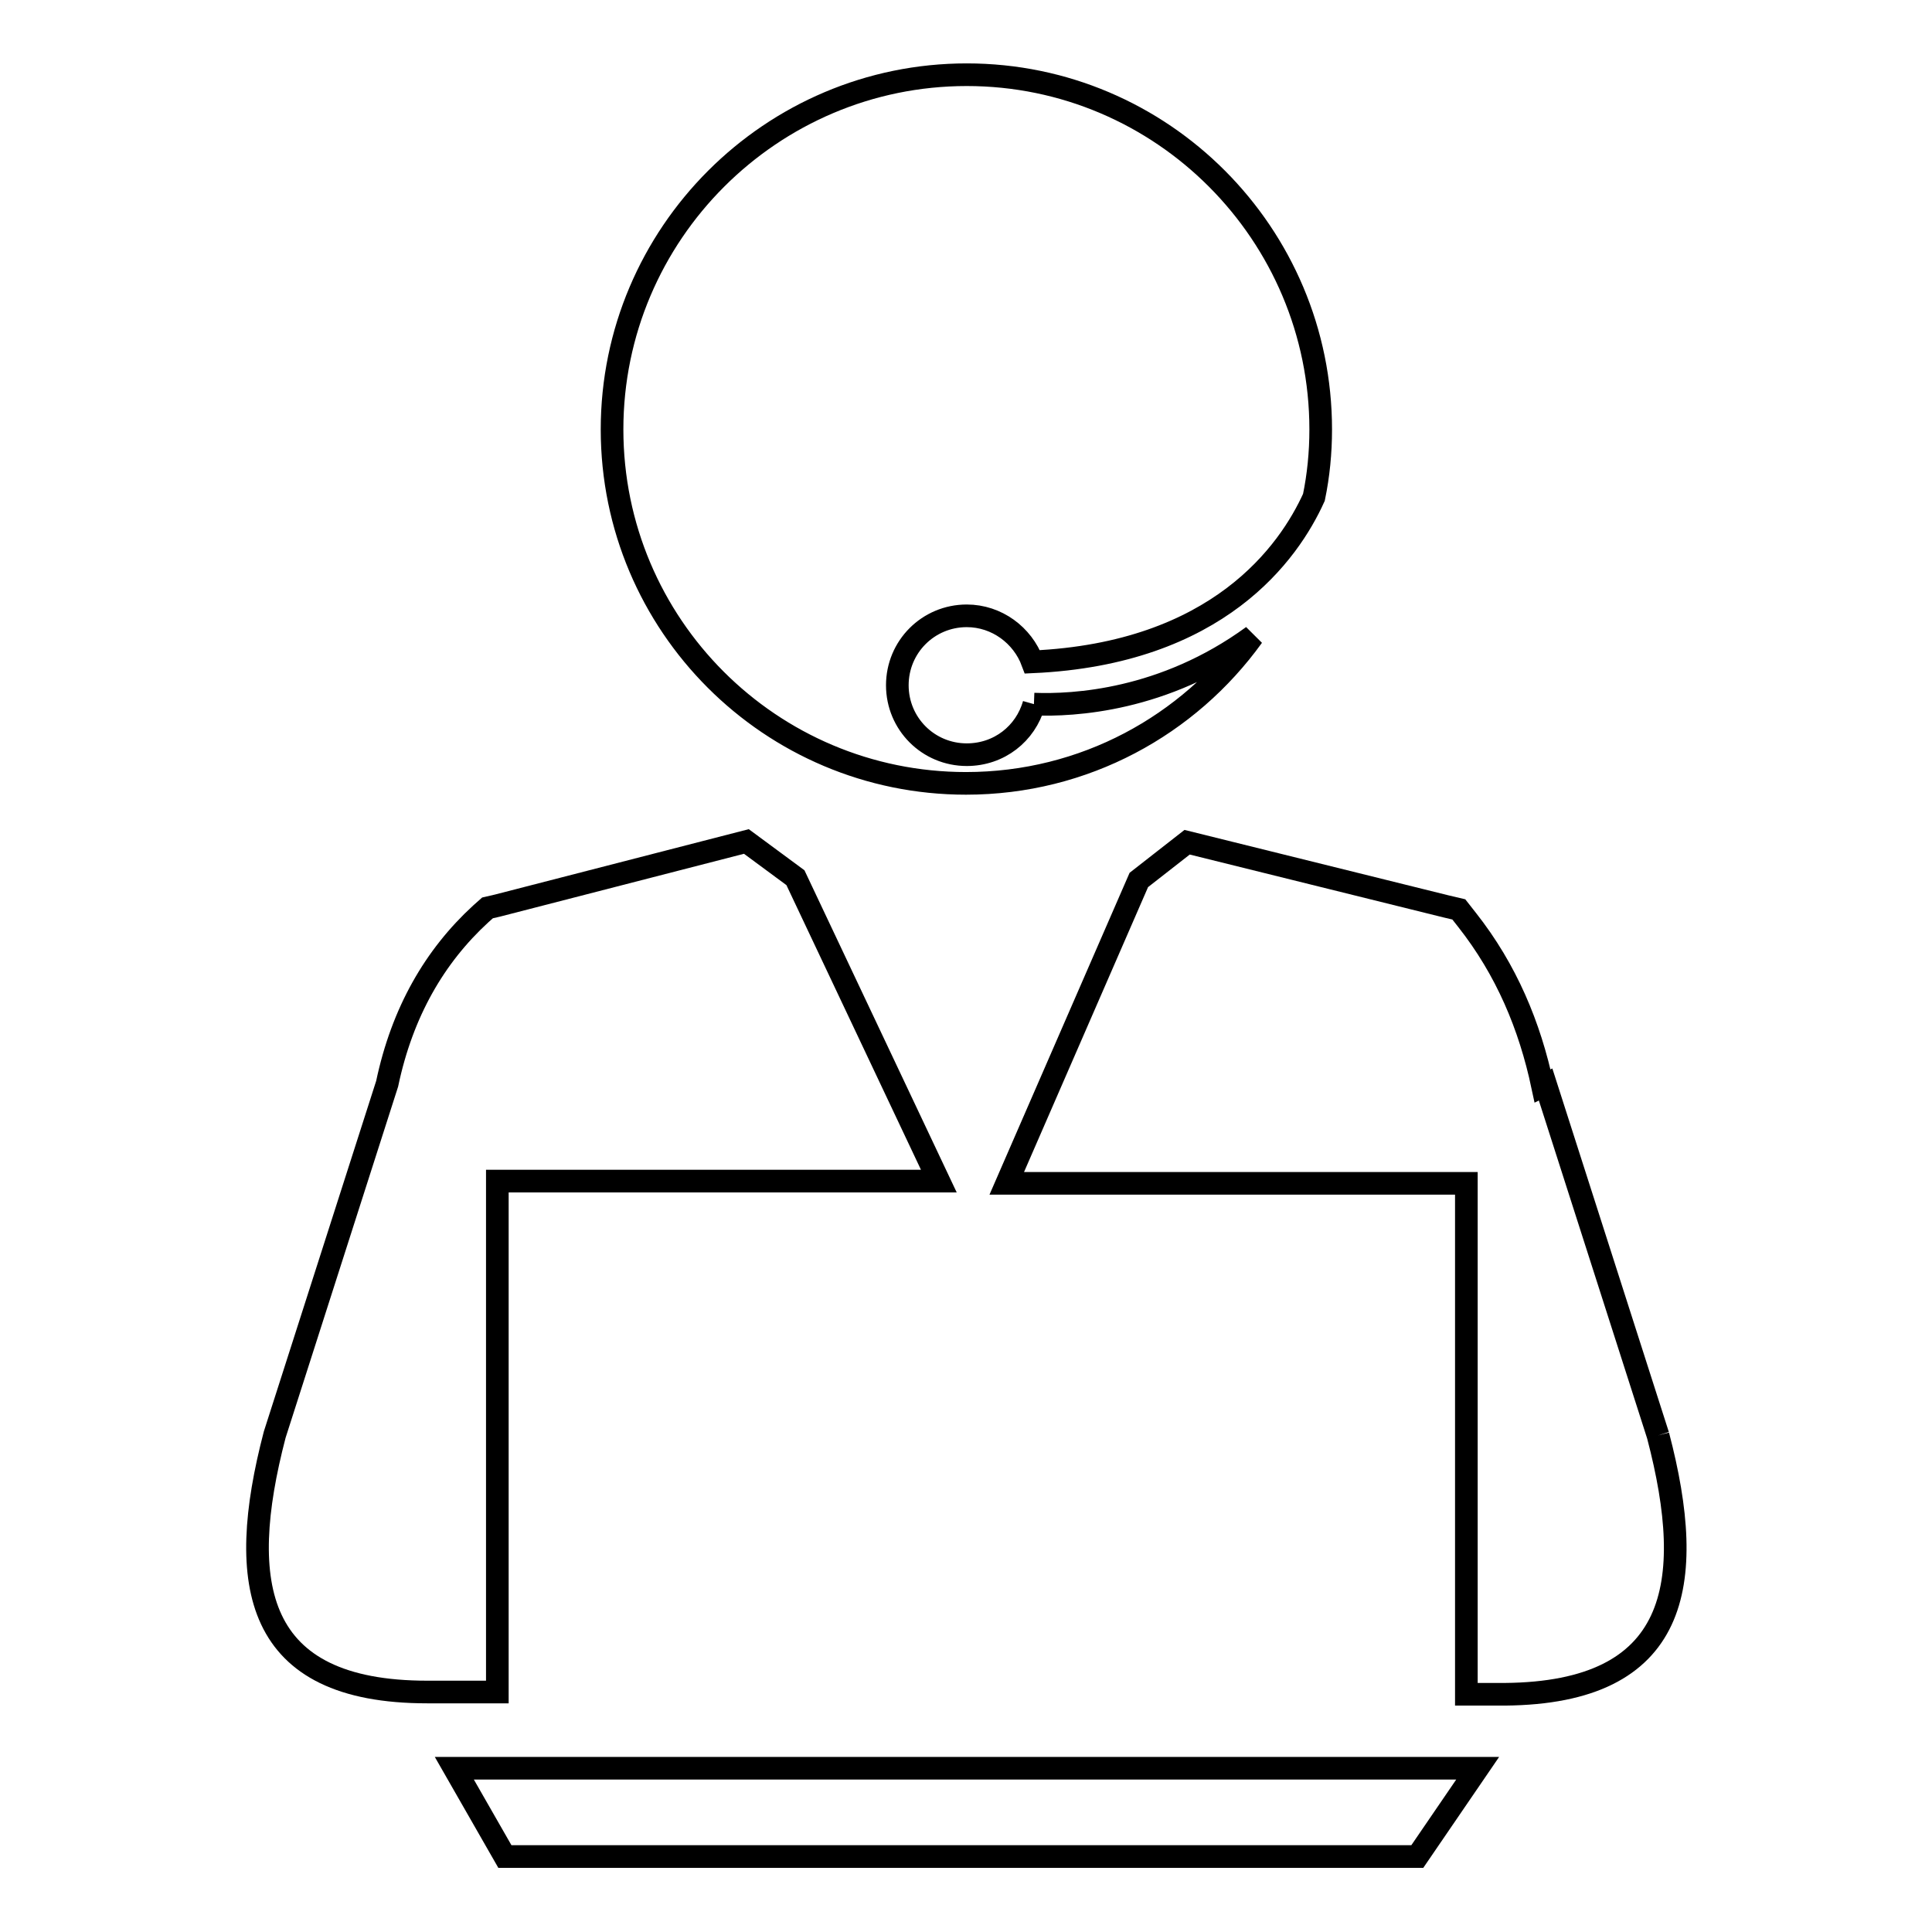
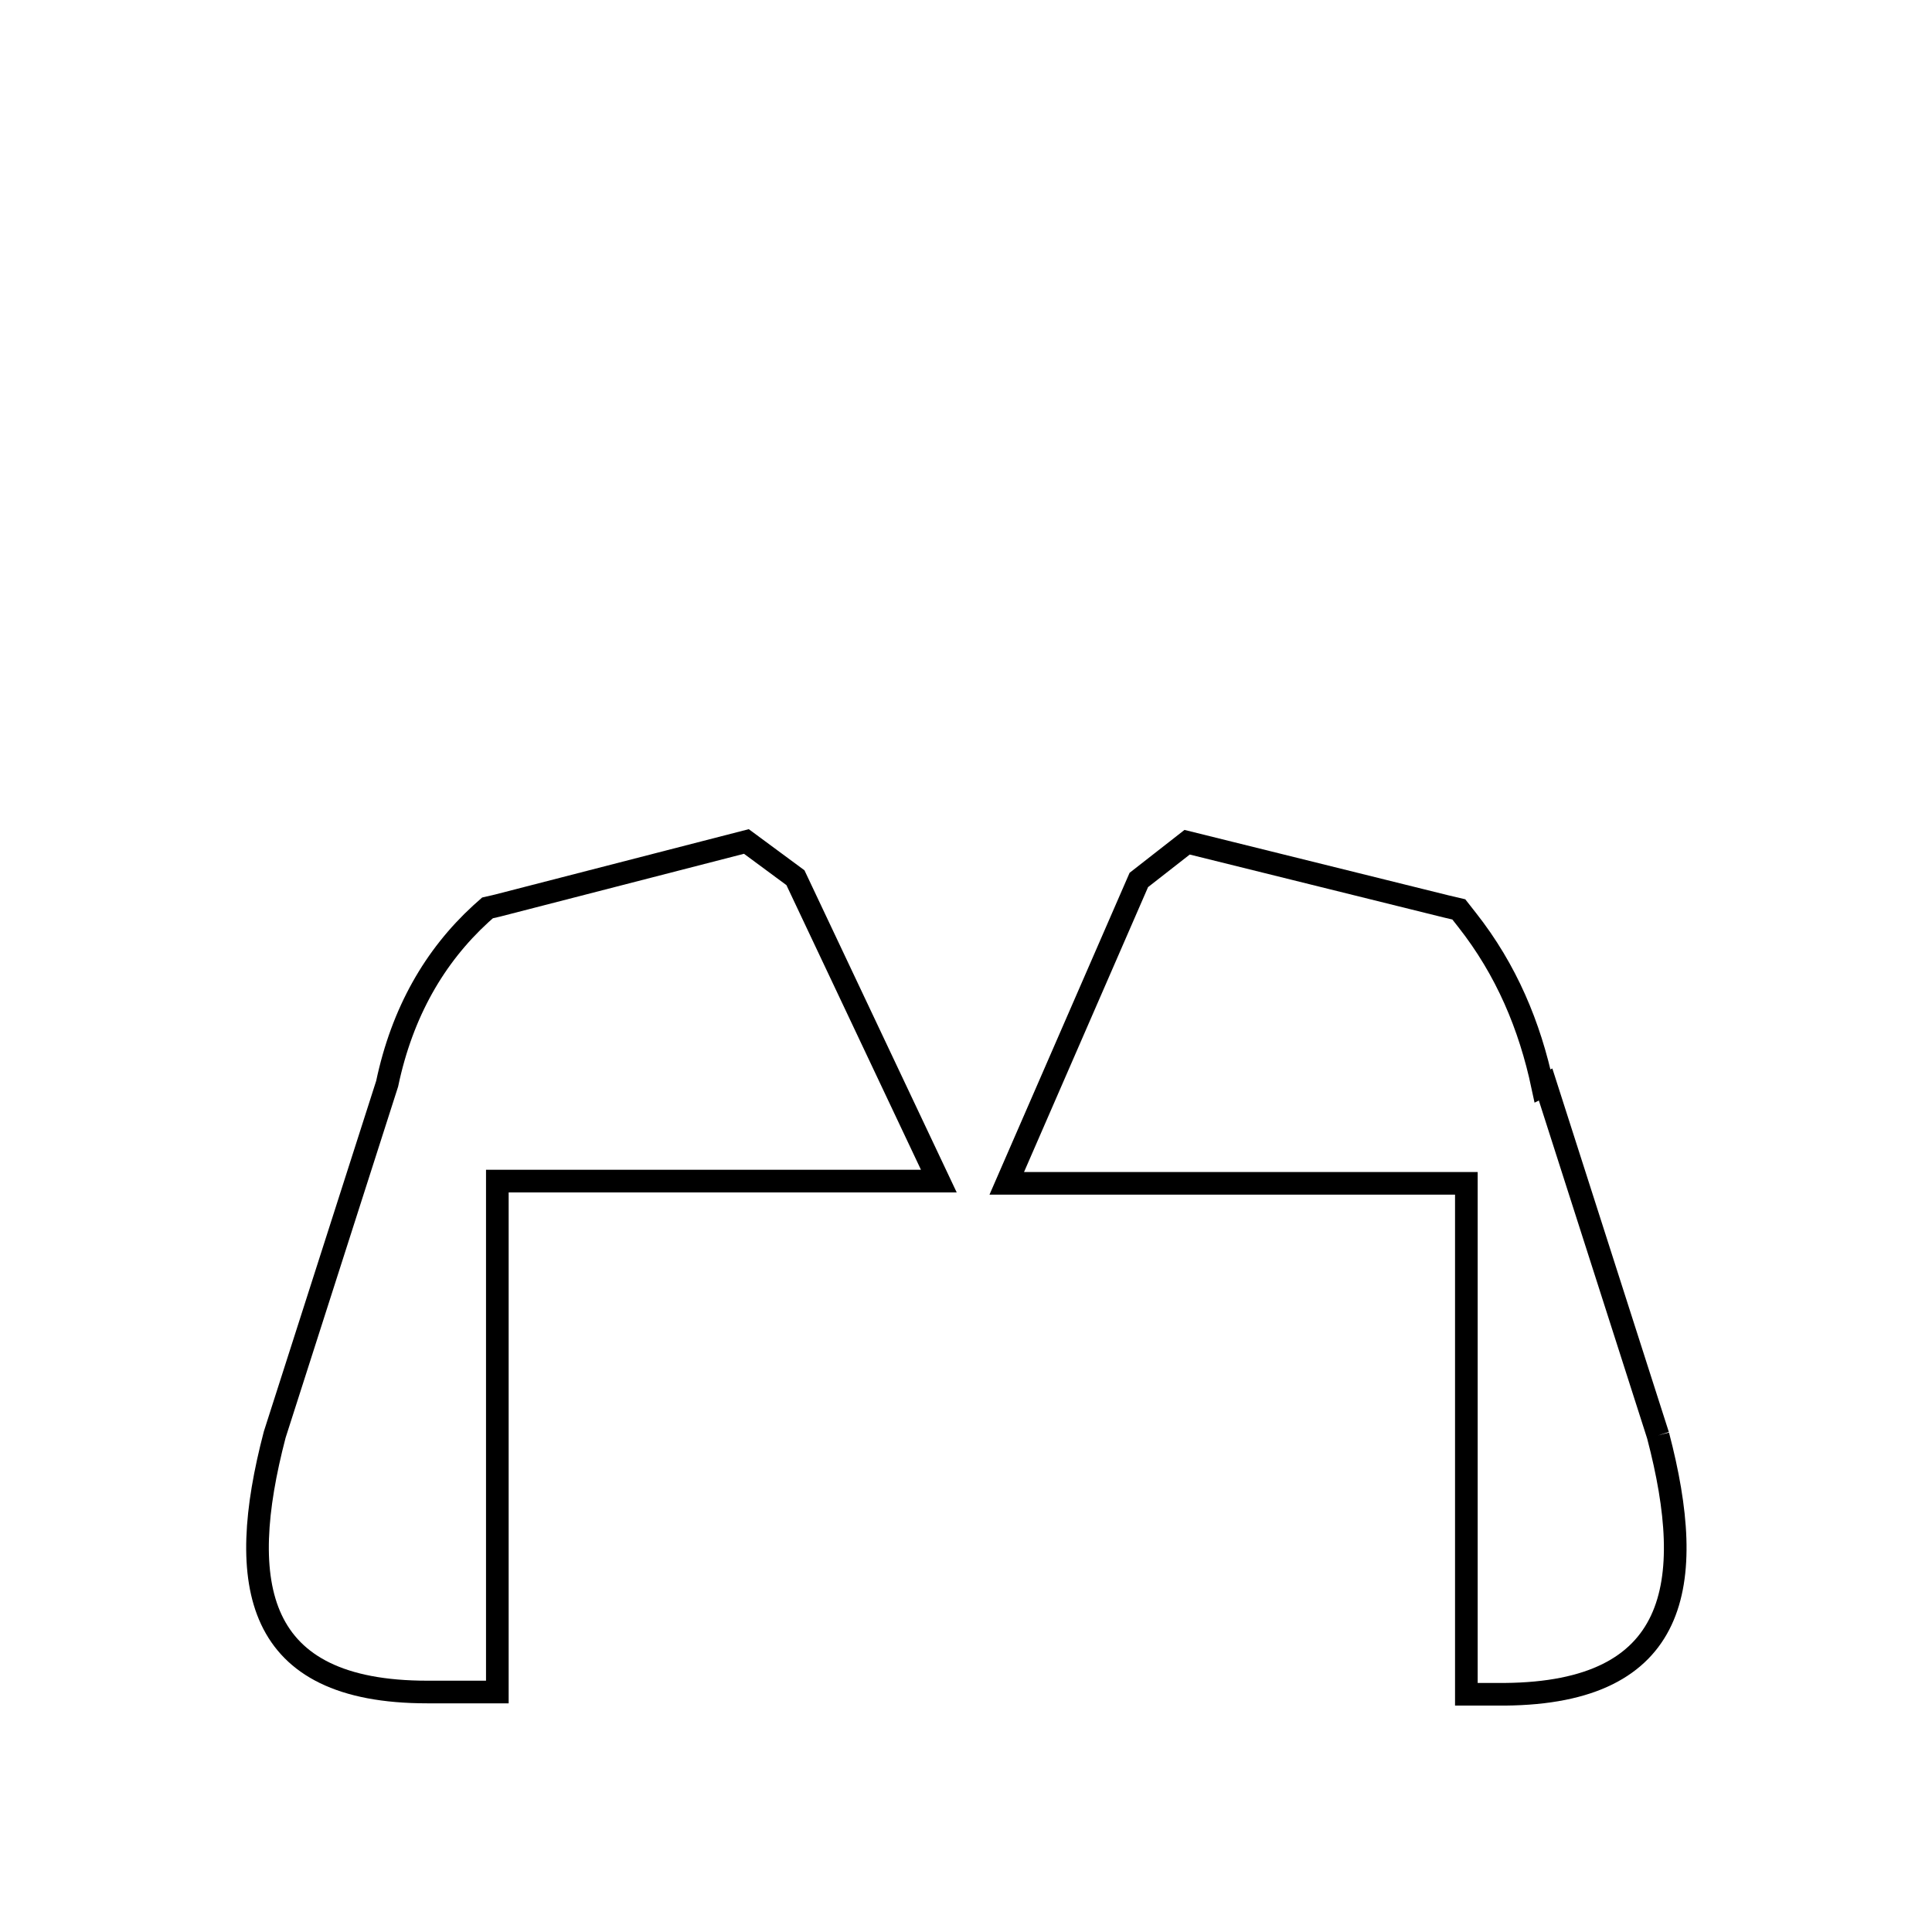
<svg xmlns="http://www.w3.org/2000/svg" version="1.1" x="0px" y="0px" viewBox="0 0 256 256" enable-background="new 0 0 256 256" xml:space="preserve">
  <g>
    <g>
-       <path stroke-width="3" fill-opacity="0" stroke="#000000" d="M60.2,234.3h135.6l-8,11.7H66.9L60.2,234.3z" />
      <path stroke-width="3" fill-opacity="0" stroke="#000000" d="M219.7,190.2l-14.9-46.5l-0.4,0.2c-1.7-8-4.8-15.4-10-22l-1.1-1.4l-1.7-0.4l-34.3-8.5l-6.4,5l-17.5,40.2h60.9v67.7h5.1C222.4,224.3,224.9,210,219.7,190.2" />
      <path stroke-width="3" fill-opacity="0" stroke="#000000" d="M98.9,111.5l-33,8.5l-1.3,0.3l-0.9,0.8c-6.1,5.6-10.4,13-12.4,22.5l-14.9,46.5c-5.2,19.9-2.7,34.1,20.2,34.1h9.3v-67.7h58.5l-19-40.2L98.9,111.5z" />
-       <path stroke-width="3" fill-opacity="0" stroke="#000000" d="M137,93.3c-1.1,3.9-4.6,6.7-8.9,6.7c-5.1,0-9.2-4.1-9.2-9.2c0-5.1,4.1-9.2,9.2-9.2c4,0,7.4,2.6,8.7,6.1c24.6-1.1,34-14.5,37.3-21.8c0.6-2.9,0.9-5.9,0.9-9c0-25.9-21-47-46.9-47S81.1,31,81.1,56.9c0,25.9,21,46.9,46.9,46.9c15.7,0,29.5-7.7,38-19.5C154.2,92.9,142.2,93.5,137,93.3" />
    </g>
  </g>
</svg>